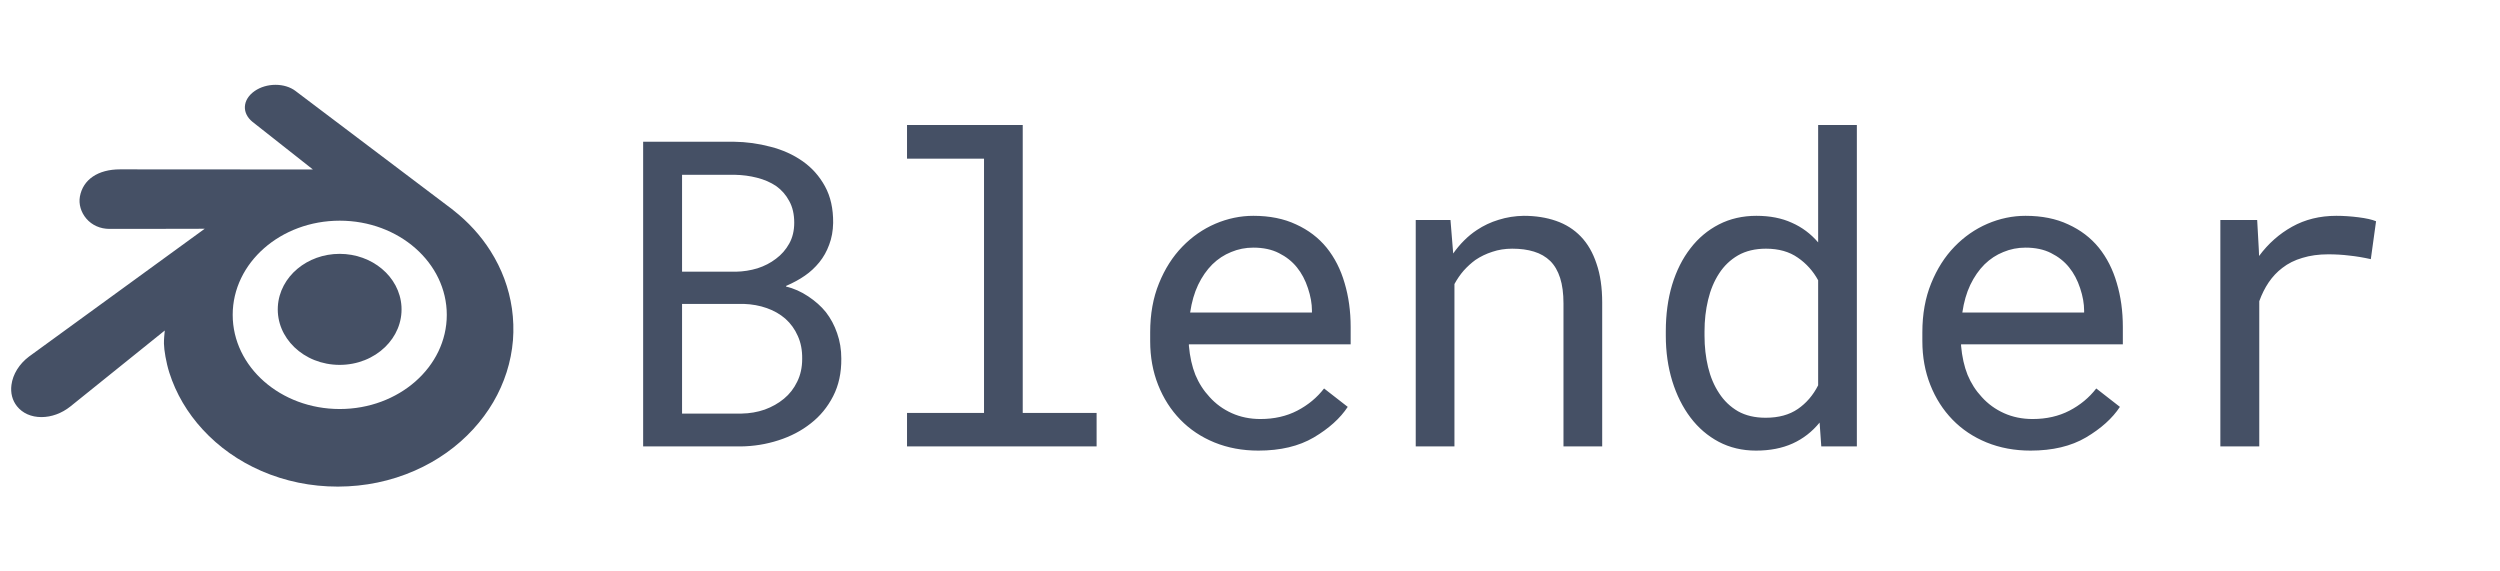
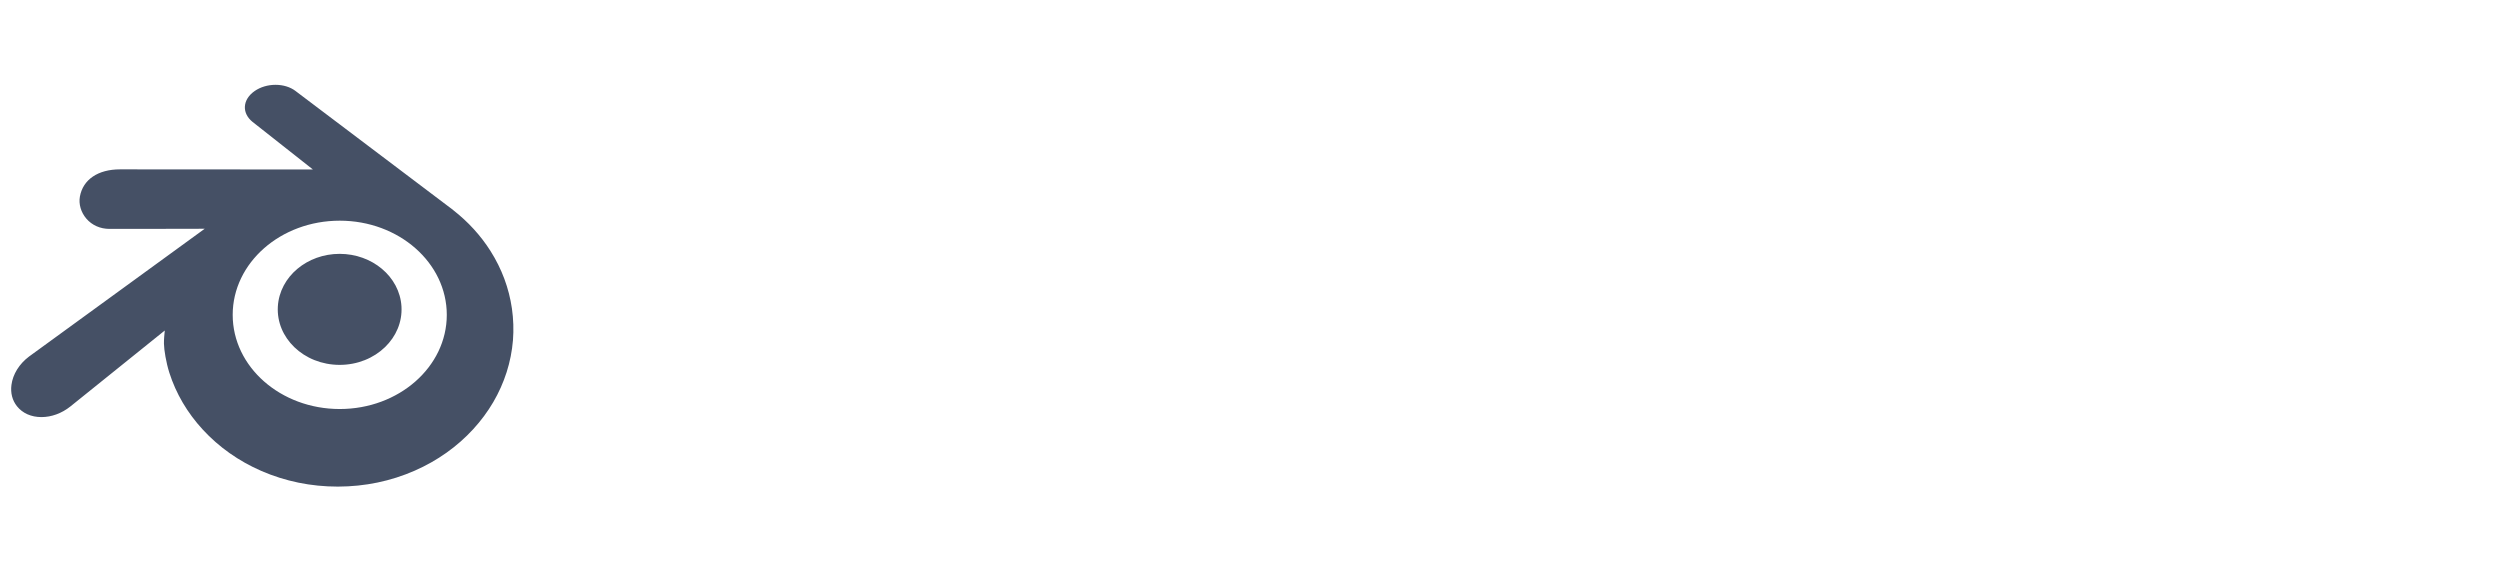
<svg xmlns="http://www.w3.org/2000/svg" width="140" height="32" viewBox="0 0 140 32" fill="none">
-   <path d="M36.016 25V7.937H41.09C41.793 7.945 42.48 8.039 43.152 8.219C43.824 8.39 44.422 8.66 44.945 9.027C45.469 9.394 45.887 9.863 46.199 10.434C46.512 11.004 46.664 11.687 46.656 12.484C46.648 12.93 46.574 13.336 46.434 13.703C46.301 14.07 46.117 14.398 45.883 14.687C45.641 14.984 45.371 15.234 45.074 15.437C44.785 15.64 44.434 15.832 44.02 16.012V16.047C44.449 16.148 44.863 16.332 45.262 16.598C45.66 16.863 45.988 17.156 46.246 17.476C46.52 17.828 46.73 18.223 46.879 18.66C47.035 19.098 47.113 19.57 47.113 20.078C47.121 20.875 46.969 21.578 46.656 22.187C46.344 22.797 45.926 23.305 45.402 23.711C44.879 24.125 44.273 24.441 43.586 24.66C42.906 24.879 42.203 24.992 41.477 25H36.016ZM38.195 17.019V23.16H41.535C41.988 23.152 42.418 23.078 42.824 22.937C43.23 22.789 43.59 22.586 43.902 22.328C44.215 22.07 44.461 21.754 44.641 21.379C44.828 21.004 44.922 20.578 44.922 20.101C44.93 19.617 44.848 19.187 44.676 18.812C44.512 18.437 44.281 18.117 43.984 17.851C43.687 17.594 43.34 17.394 42.941 17.254C42.543 17.113 42.113 17.035 41.652 17.019H38.195ZM38.195 15.215H41.219C41.625 15.207 42.023 15.144 42.414 15.027C42.805 14.902 43.152 14.723 43.457 14.488C43.762 14.262 44.008 13.98 44.195 13.644C44.383 13.309 44.477 12.918 44.477 12.473C44.477 11.996 44.383 11.59 44.195 11.254C44.016 10.918 43.773 10.64 43.469 10.422C43.156 10.211 42.797 10.055 42.391 9.953C41.992 9.851 41.582 9.797 41.16 9.789H38.195V15.215ZM50.793 7H57.273V23.125H61.41V25H50.793V23.125H55.105V8.887H50.793V7ZM70.469 25.234C69.578 25.234 68.758 25.082 68.008 24.777C67.266 24.473 66.629 24.047 66.098 23.5C65.566 22.953 65.152 22.305 64.855 21.555C64.558 20.805 64.41 19.988 64.41 19.105V18.613C64.41 17.59 64.574 16.676 64.902 15.871C65.23 15.059 65.668 14.371 66.215 13.809C66.754 13.254 67.367 12.828 68.055 12.531C68.75 12.234 69.461 12.086 70.187 12.086C71.102 12.086 71.898 12.246 72.578 12.566C73.266 12.879 73.836 13.312 74.289 13.867C74.742 14.43 75.078 15.09 75.297 15.848C75.523 16.605 75.637 17.426 75.637 18.308V19.281H66.578V19.363C66.633 19.98 66.754 20.523 66.941 20.992C67.137 21.461 67.402 21.875 67.738 22.234C68.082 22.617 68.496 22.918 68.98 23.137C69.465 23.355 70 23.465 70.586 23.465C71.359 23.465 72.047 23.308 72.648 22.996C73.25 22.683 73.75 22.269 74.148 21.754L75.473 22.785C75.051 23.426 74.418 23.996 73.574 24.496C72.738 24.988 71.703 25.234 70.469 25.234ZM70.187 13.867C69.75 13.867 69.336 13.949 68.945 14.113C68.555 14.269 68.203 14.5 67.891 14.805C67.578 15.117 67.312 15.5 67.094 15.953C66.883 16.398 66.734 16.914 66.648 17.5H73.469V17.394C73.469 17.004 73.394 16.586 73.246 16.14C73.098 15.687 72.891 15.297 72.625 14.969C72.359 14.64 72.023 14.375 71.617 14.172C71.219 13.969 70.742 13.867 70.187 13.867ZM79.281 25V12.32H81.227L81.379 14.195C81.566 13.93 81.769 13.687 81.988 13.469C82.215 13.242 82.453 13.047 82.703 12.883C83.078 12.633 83.484 12.441 83.922 12.309C84.367 12.168 84.836 12.094 85.328 12.086C85.992 12.086 86.594 12.18 87.133 12.367C87.68 12.555 88.144 12.848 88.527 13.246C88.91 13.644 89.203 14.152 89.406 14.769C89.617 15.379 89.723 16.105 89.723 16.949V25H87.555V16.996C87.555 16.433 87.492 15.957 87.367 15.566C87.242 15.176 87.058 14.859 86.816 14.617C86.566 14.375 86.262 14.199 85.902 14.09C85.551 13.98 85.144 13.926 84.683 13.926C84.285 13.926 83.914 13.984 83.57 14.101C83.227 14.211 82.91 14.363 82.621 14.559C82.387 14.73 82.168 14.93 81.965 15.156C81.769 15.383 81.598 15.633 81.449 15.906V25H79.281ZM93.285 18.555C93.285 17.609 93.402 16.742 93.637 15.953C93.879 15.156 94.223 14.473 94.668 13.902C95.105 13.332 95.637 12.887 96.262 12.566C96.887 12.246 97.586 12.086 98.359 12.086C99.117 12.086 99.777 12.215 100.34 12.473C100.91 12.723 101.402 13.09 101.816 13.574V7H103.984V25H101.992L101.898 23.664C101.477 24.18 100.973 24.57 100.387 24.836C99.801 25.101 99.117 25.234 98.336 25.234C97.57 25.234 96.875 25.07 96.25 24.742C95.633 24.414 95.105 23.961 94.668 23.383C94.23 22.805 93.891 22.125 93.648 21.344C93.406 20.555 93.285 19.707 93.285 18.801V18.555ZM95.453 18.801C95.453 19.418 95.519 20.004 95.652 20.558C95.785 21.113 95.992 21.601 96.273 22.023C96.547 22.445 96.898 22.781 97.328 23.031C97.758 23.273 98.273 23.394 98.875 23.394C99.602 23.394 100.203 23.23 100.68 22.902C101.156 22.574 101.535 22.133 101.816 21.578V15.695C101.535 15.18 101.156 14.758 100.68 14.43C100.203 14.094 99.609 13.926 98.898 13.926C98.289 13.926 97.766 14.051 97.328 14.301C96.898 14.551 96.547 14.887 96.273 15.309C95.992 15.738 95.785 16.234 95.652 16.797C95.519 17.351 95.453 17.937 95.453 18.555V18.801ZM113.711 25.234C112.82 25.234 112 25.082 111.25 24.777C110.508 24.473 109.871 24.047 109.34 23.5C108.809 22.953 108.394 22.305 108.098 21.555C107.801 20.805 107.652 19.988 107.652 19.105V18.613C107.652 17.59 107.816 16.676 108.144 15.871C108.473 15.059 108.91 14.371 109.457 13.809C109.996 13.254 110.609 12.828 111.297 12.531C111.992 12.234 112.703 12.086 113.43 12.086C114.344 12.086 115.141 12.246 115.82 12.566C116.508 12.879 117.078 13.312 117.531 13.867C117.984 14.43 118.32 15.09 118.539 15.848C118.766 16.605 118.879 17.426 118.879 18.308V19.281H109.82V19.363C109.875 19.98 109.996 20.523 110.184 20.992C110.379 21.461 110.644 21.875 110.98 22.234C111.324 22.617 111.738 22.918 112.223 23.137C112.707 23.355 113.242 23.465 113.828 23.465C114.602 23.465 115.289 23.308 115.891 22.996C116.492 22.683 116.992 22.269 117.391 21.754L118.715 22.785C118.293 23.426 117.66 23.996 116.816 24.496C115.98 24.988 114.945 25.234 113.711 25.234ZM113.43 13.867C112.992 13.867 112.578 13.949 112.187 14.113C111.797 14.269 111.445 14.5 111.133 14.805C110.82 15.117 110.555 15.5 110.336 15.953C110.125 16.398 109.977 16.914 109.891 17.5H116.711V17.394C116.711 17.004 116.637 16.586 116.488 16.14C116.34 15.687 116.133 15.297 115.867 14.969C115.602 14.64 115.266 14.375 114.859 14.172C114.461 13.969 113.984 13.867 113.43 13.867ZM130.832 12.086C131.23 12.086 131.644 12.113 132.074 12.168C132.512 12.223 132.84 12.297 133.059 12.39L132.766 14.512C132.344 14.418 131.941 14.351 131.559 14.312C131.184 14.265 130.789 14.242 130.375 14.242C129.844 14.242 129.363 14.309 128.934 14.441C128.504 14.566 128.129 14.754 127.809 15.004C127.519 15.223 127.266 15.492 127.047 15.812C126.836 16.125 126.66 16.476 126.519 16.867V25H124.34V12.32H126.402L126.496 14.019L126.508 14.336C127.023 13.64 127.641 13.094 128.359 12.695C129.086 12.289 129.91 12.086 130.832 12.086Z" fill="#455065" />
  <path d="M28.668 17.279C28.503 16.138 28.1 15.055 27.472 14.062C26.924 13.195 26.22 12.424 25.381 11.768L25.383 11.766L16.566 5.108C16.56 5.102 16.553 5.097 16.546 5.092C16.253 4.871 15.856 4.75 15.429 4.75C15.002 4.75 14.589 4.872 14.268 5.093C13.924 5.33 13.727 5.644 13.713 5.978C13.7 6.29 13.852 6.59 14.14 6.824C14.708 7.265 15.274 7.714 15.841 8.165C16.391 8.602 16.958 9.052 17.522 9.491L6.723 9.484C5.488 9.484 4.647 10.054 4.474 11.008C4.398 11.427 4.532 11.886 4.832 12.239C5.15 12.612 5.612 12.818 6.132 12.818L6.956 12.818C8.093 12.818 9.235 12.816 10.376 12.813L11.464 12.81L1.663 19.94L1.624 19.968C1.076 20.381 0.718 20.959 0.641 21.555C0.582 22.007 0.689 22.419 0.95 22.749C1.262 23.141 1.748 23.357 2.32 23.357C2.882 23.357 3.455 23.148 3.935 22.767L9.227 18.508C9.205 18.716 9.177 19.021 9.181 19.243C9.186 19.593 9.301 20.297 9.482 20.868C9.857 22.042 10.488 23.116 11.357 24.059C12.262 25.04 13.364 25.818 14.632 26.371C15.973 26.954 17.414 27.25 18.916 27.25H18.93C20.436 27.246 21.882 26.946 23.227 26.356C24.498 25.797 25.599 25.015 26.5 24.034C27.369 23.086 27.999 22.011 28.373 20.838C28.558 20.257 28.676 19.658 28.726 19.052C28.772 18.466 28.752 17.869 28.668 17.279ZM19.026 22.905C15.716 22.905 13.031 20.544 13.031 17.632C13.031 14.719 15.716 12.358 19.026 12.358C22.336 12.358 25.02 14.719 25.02 17.632C25.02 20.544 22.336 22.905 19.026 22.905ZM22.483 17.168C22.531 18.038 22.178 18.845 21.558 19.442C20.927 20.051 20.027 20.433 19.021 20.433C18.015 20.433 17.114 20.051 16.483 19.442C15.863 18.845 15.511 18.038 15.559 17.169C15.607 16.325 16.026 15.579 16.657 15.052C17.277 14.533 18.11 14.216 19.02 14.216C19.931 14.216 20.764 14.533 21.384 15.052C22.015 15.579 22.434 16.324 22.483 17.168Z" fill="#455065" />
</svg>